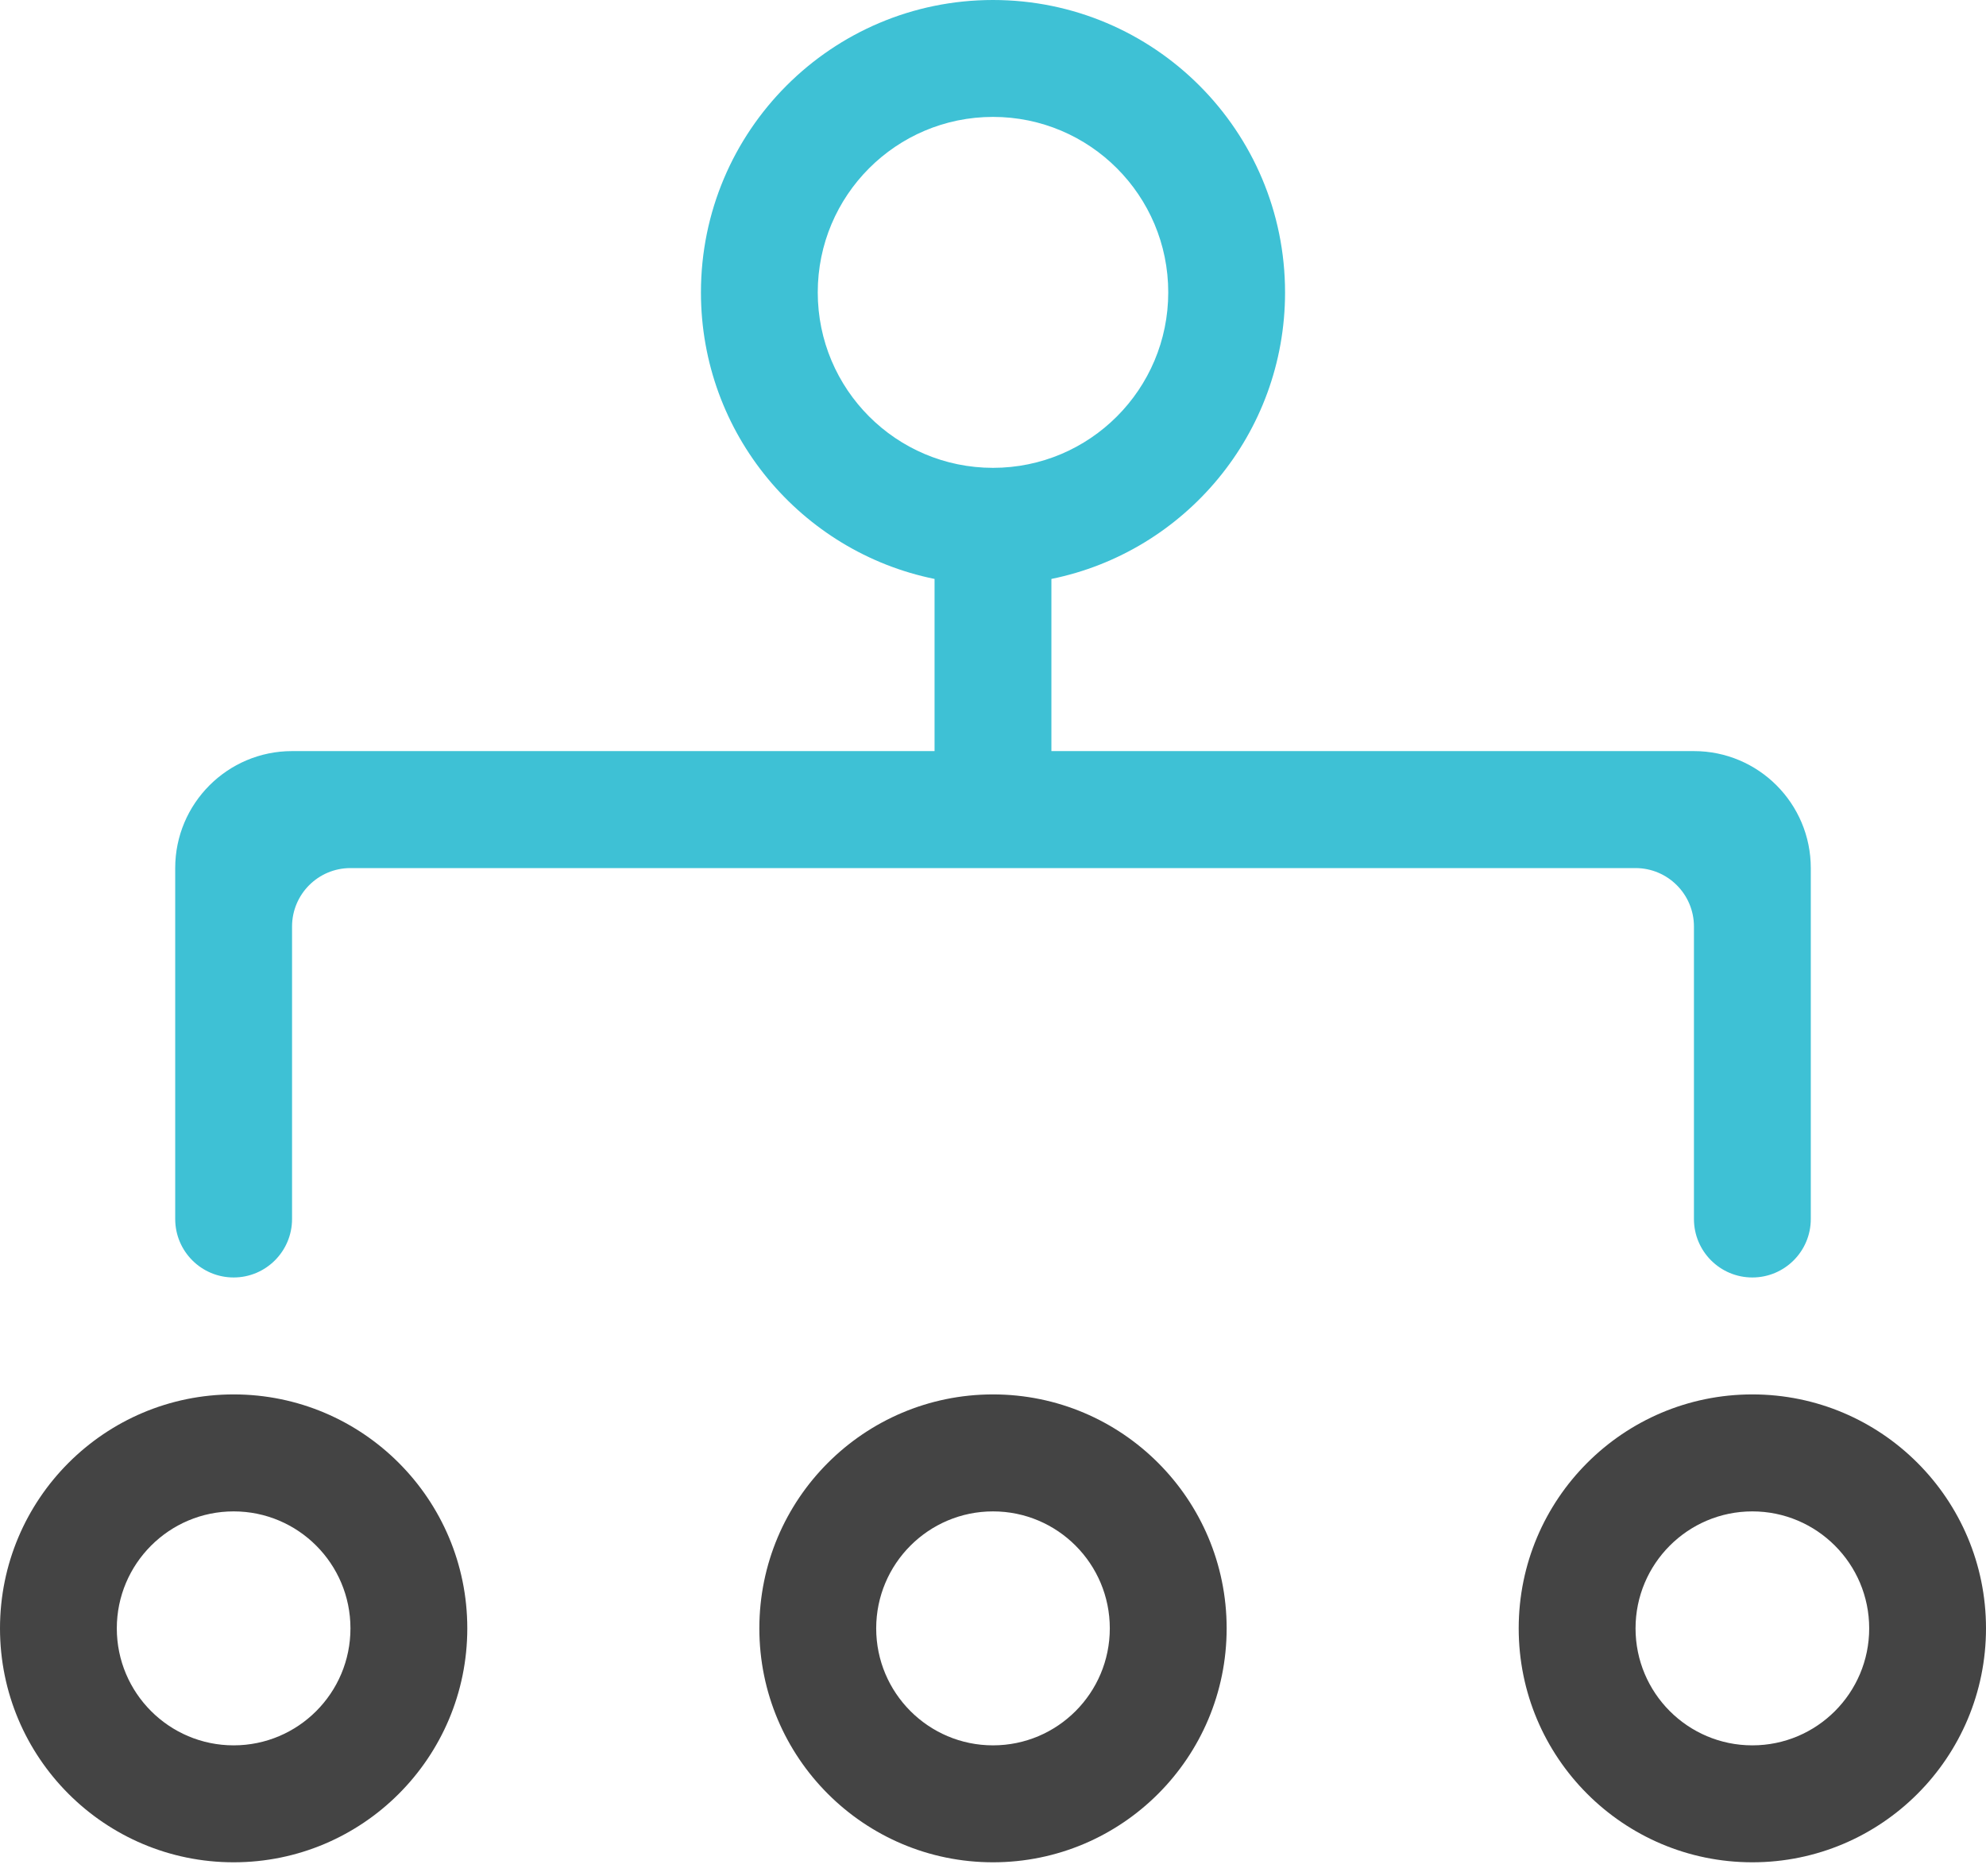
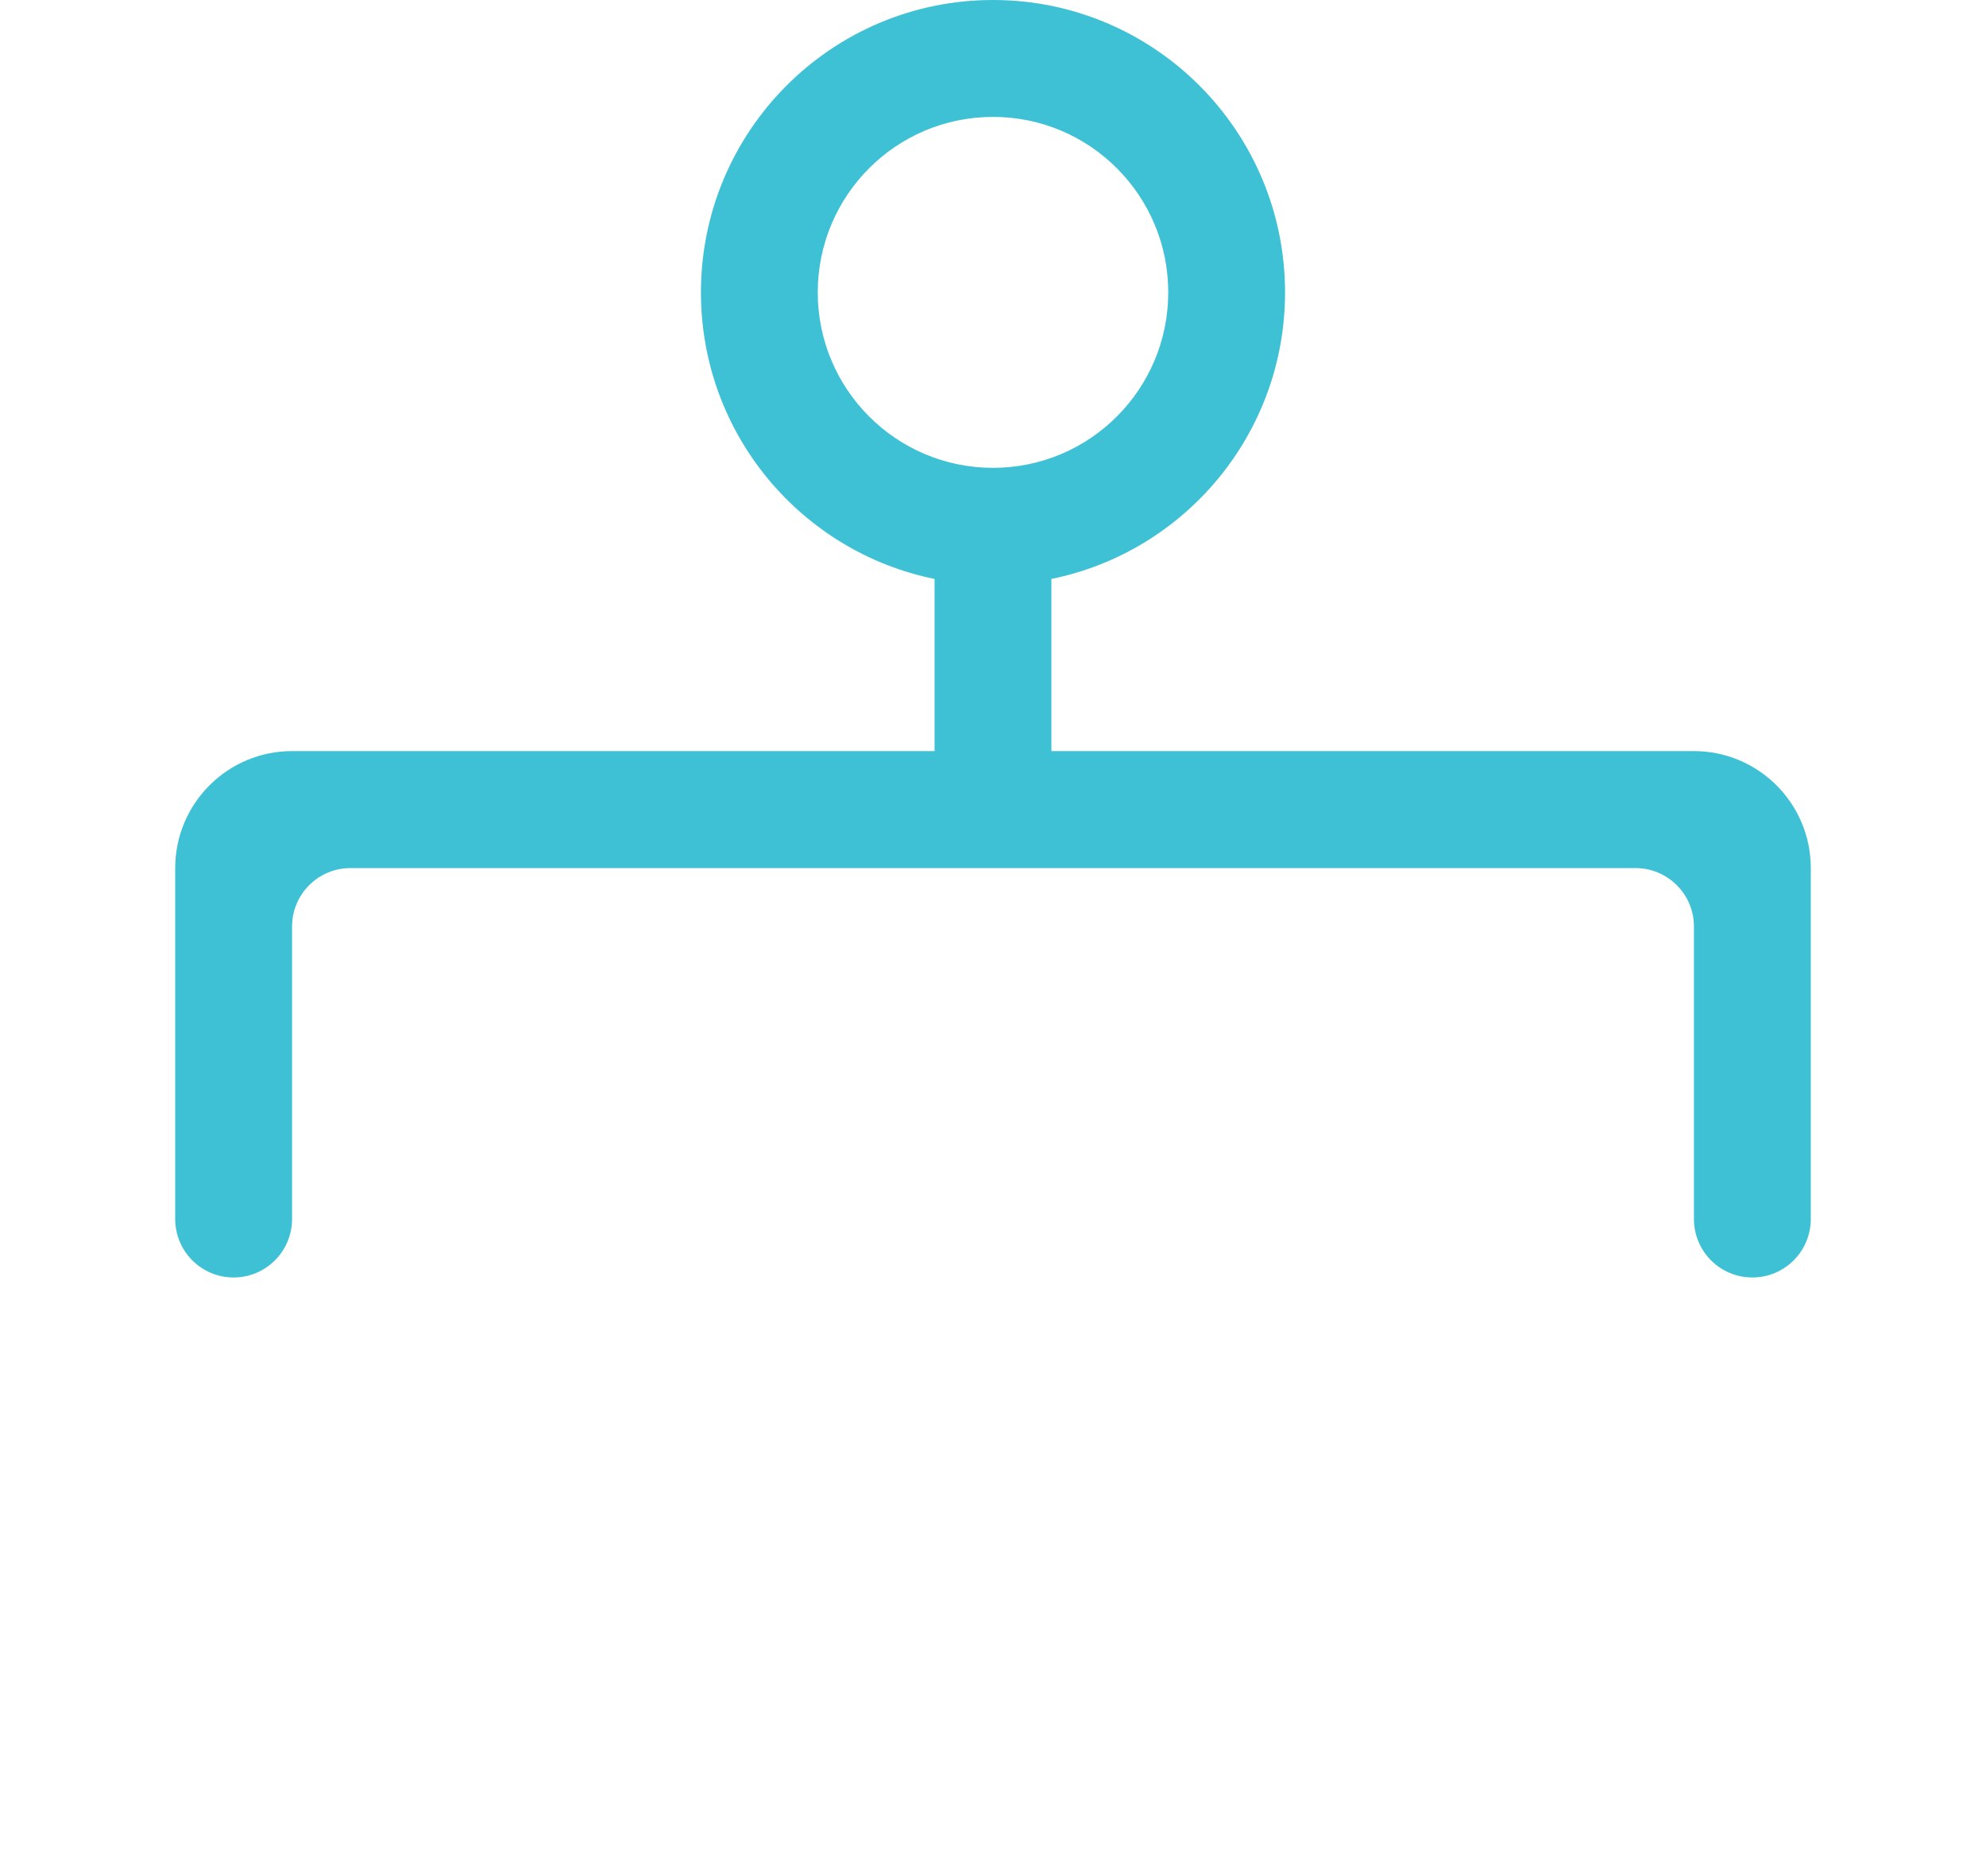
<svg xmlns="http://www.w3.org/2000/svg" width="54" height="51" viewBox="0 0 54 51">
  <g fill="none">
-     <path fill="#444" d="M27 37.906c-3.508 0-6.353 2.848-6.353 6.36 0 3.512 2.845 6.359 6.353 6.359 3.508 0 6.353-2.847 6.353-6.36 0-3.511-2.845-6.359-6.353-6.359zm0 9.54c-1.753 0-3.176-1.425-3.176-3.18 0-1.755 1.423-3.18 3.176-3.18 1.755 0 3.176 1.425 3.176 3.18 0 1.755-1.421 3.18-3.176 3.18zm20.647-9.54c-3.508 0-6.353 2.848-6.353 6.36 0 3.512 2.845 6.359 6.353 6.359 3.508 0 6.353-2.847 6.353-6.36 0-3.511-2.845-6.359-6.353-6.359zm0 9.54c-1.755 0-3.176-1.425-3.176-3.18 0-1.755 1.423-3.18 3.176-3.18 1.753 0 3.177 1.425 3.177 3.18 0 1.755-1.422 3.18-3.177 3.18zm-41.294-9.54C2.845 37.906 0 40.754 0 44.266c0 3.512 2.845 6.359 6.353 6.359 3.508 0 6.353-2.847 6.353-6.36 0-3.511-2.845-6.359-6.353-6.359zm0 9.54c-1.753 0-3.177-1.425-3.177-3.18 0-1.755 1.424-3.18 3.177-3.18 1.755 0 3.176 1.425 3.176 3.18 0 1.755-1.421 3.18-3.176 3.18z" />
    <path fill="#3EC1D5" d="M27 0c4.385 0 7.941 3.56 7.941 7.95 0 3.844-2.729 7.052-6.353 7.788v4.68h17.47c1.756 0 3.178 1.425 3.178 3.18v9.54c0 .878-.712 1.589-1.589 1.589s-1.588-.71-1.588-1.59v-7.95c0-.877-.712-1.589-1.588-1.589H9.529c-.876 0-1.588.71-1.588 1.59v7.95c0 .878-.712 1.589-1.588 1.589-.877 0-1.589-.71-1.589-1.59v-9.539c0-1.755 1.424-3.18 3.177-3.18h17.47v-4.68c-3.624-.736-6.352-3.943-6.352-7.789 0-4.39 3.556-7.949 7.94-7.949zm0 3.178c-2.632 0-4.765 2.135-4.765 4.77 0 2.634 2.133 4.77 4.765 4.77 2.632 0 4.765-2.136 4.765-4.77 0-2.635-2.133-4.77-4.765-4.77z" />
  </g>
</svg>